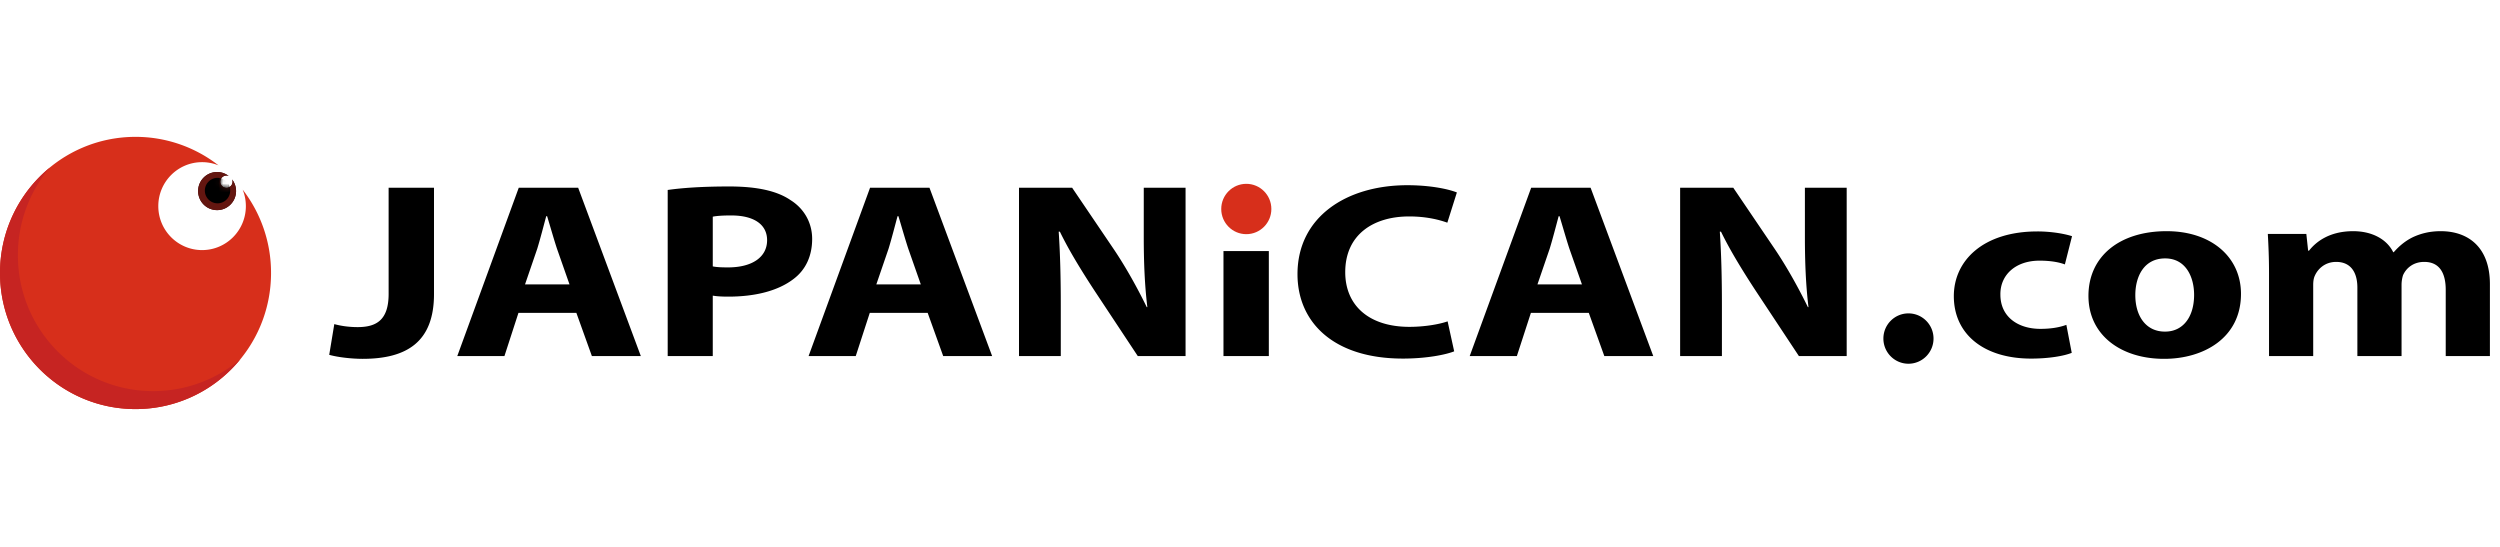
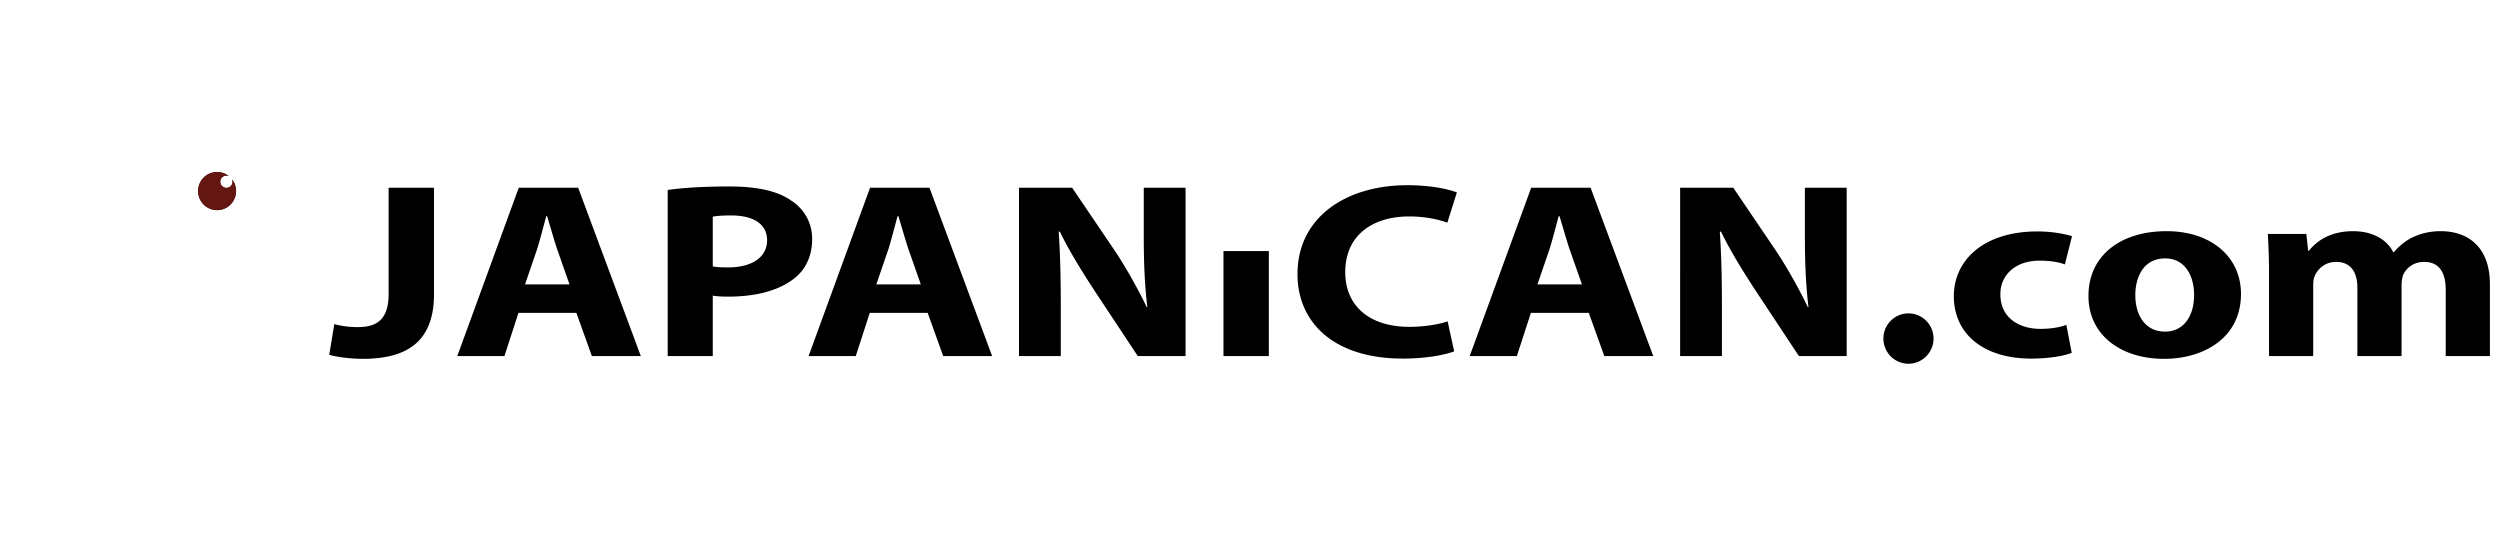
<svg xmlns="http://www.w3.org/2000/svg" xmlns:xlink="http://www.w3.org/1999/xlink" width="548" height="120" viewBox="0 0 548 60">
  <defs>
    <path id="a" d="M0 4.177a4.166 4.166 0 0 0 4.158 4.176c2.295 0 4.16-1.87 4.16-4.176 0-.964-.326-1.852-.873-2.56A1.346 1.346 0 0 1 6.2 3.475a1.346 1.346 0 0 1-1.344-1.349A1.346 1.346 0 0 1 6.703.876 4.117 4.117 0 0 0 4.158 0C1.86 0 0 1.87 0 4.177" />
  </defs>
  <g fill="none" fill-rule="evenodd">
-     <path fill="#D72F1B" d="M53.192 11.565a9.66 9.66 0 0 1 .702 3.617c0 5.323-4.296 9.637-9.596 9.637S34.7 20.505 34.7 15.182c0-5.322 4.296-9.636 9.597-9.636a9.55 9.55 0 0 1 3.602.704A29.496 29.496 0 0 0 29.707 0C13.302 0 0 13.36 0 29.836 0 46.315 13.302 59.67 29.707 59.67c16.407 0 29.706-13.356 29.706-29.835a29.79 29.79 0 0 0-6.221-18.27" />
    <path fill="#41070A" d="M50.872 9.324a1.345 1.345 0 0 1-1.245 1.856 1.345 1.345 0 0 1-1.343-1.35 1.345 1.345 0 0 1 1.846-1.25 4.121 4.121 0 0 0-2.545-.874c-2.298 0-4.158 1.87-4.158 4.176 0 2.307 1.86 4.177 4.158 4.177 2.295 0 4.158-1.87 4.158-4.177 0-.964-.325-1.85-.871-2.558" />
-     <path fill="#C62422" d="M33.585 55.733c-16.383 0-29.663-13.337-29.663-29.791A29.75 29.75 0 0 1 10.914 6.73C4.254 12.202.001 20.519.001 29.836 0 46.315 13.3 59.67 29.706 59.67c9.278 0 17.56-4.271 23.009-10.96a29.478 29.478 0 0 1-19.13 7.022" />
    <g transform="translate(43.427 7.705)">
      <mask id="b" fill="#fff">
        <use xlink:href="#a" />
      </mask>
      <use fill="#641610" xlink:href="#a" />
-       <path fill="#000" d="M7.037 4.075a2.783 2.783 0 0 1-2.779 2.79 2.784 2.784 0 0 1-2.779-2.79 2.786 2.786 0 0 1 2.78-2.792 2.785 2.785 0 0 1 2.778 2.792" mask="url(#b)" />
    </g>
    <path fill="#000" d="M418.333 38.694c3.035 0 5.495 2.47 5.495 5.515 0 3.048-2.46 5.519-5.495 5.519-3.033 0-5.493-2.47-5.493-5.519 0-3.045 2.46-5.515 5.493-5.515zM95.132 11.146v23.327c0 10.515-6.02 14.184-15.638 14.184-2.356 0-5.364-.33-7.329-.877l1.113-6.737c1.374.384 3.142.659 5.104.659 4.187 0 6.804-1.59 6.804-7.284V11.146h9.946zm379.8 9.528c9.746 0 16.292 5.64 16.292 13.744 0 9.748-8.311 14.238-16.817 14.238h-.066c-9.357 0-16.553-5.149-16.553-13.8s6.806-14.182 17.143-14.182zM308.486 10.599c5.17 0 9.096.875 10.861 1.587l-2.093 6.628c-1.963-.713-4.776-1.37-8.376-1.37-7.853 0-14.002 3.997-14.002 12.21 0 7.338 5.235 11.992 14.066 11.992 3.078 0 6.349-.493 8.376-1.205l1.439 6.573c-1.767.711-5.952 1.587-11.254 1.587-15.243 0-23.093-7.995-23.093-18.508 0-12.54 10.727-19.494 24.076-19.494zM446.6 20.729c2.618 0 5.496.383 7.588 1.04l-1.568 6.19c-1.18-.44-2.944-.824-5.562-.824-5.234 0-8.637 3.123-8.572 7.447 0 4.928 3.926 7.503 8.77 7.503 2.352 0 4.185-.33 5.691-.877l1.177 6.134c-1.765.711-5.103 1.26-8.899 1.26-10.337 0-16.946-5.314-16.946-13.691 0-7.776 6.413-14.183 18.321-14.183zm-66.67-9.583l9.16 13.526c2.617 3.888 5.17 8.487 7.199 12.649h.13c-.59-4.874-.785-9.857-.785-15.442V11.146h9.16v36.908h-10.472l-9.418-14.238c-2.618-3.996-5.562-8.706-7.658-13.032h-.261c.328 4.929.459 10.13.459 16.153v11.117h-9.16V11.146h11.646zm-144.92 0l9.16 13.526c2.618 3.888 5.172 8.487 7.197 12.649h.133c-.59-4.874-.787-9.857-.787-15.442V11.146h9.162v36.908h-10.47l-9.42-14.238c-2.618-3.996-5.561-8.706-7.658-13.032h-.26c.327 4.929.458 10.13.458 16.153v11.117h-9.16V11.146h11.646zm-75.172-.274c6.149 0 10.532.986 13.476 3.012 2.88 1.806 4.712 4.873 4.712 8.487 0 3.67-1.374 6.737-4.057 8.762-3.402 2.628-8.439 3.888-14.328 3.888-1.309 0-2.486-.055-3.403-.22v13.253h-9.879V11.64c3.075-.438 7.393-.767 13.479-.767zm-33.108.274l13.74 36.907h-10.729l-3.403-9.474h-12.693l-3.075 9.474h-10.337l13.479-36.907h13.018zm77.008 0l13.74 36.907H206.75l-3.405-9.474h-12.69l-3.077 9.474h-10.337l13.478-36.907h13.02zm74.39 13.887v23.02h-9.943v-23.02h9.943zm70.53-13.887l13.737 36.907h-10.727l-3.405-9.474h-12.69l-3.078 9.474h-10.337l13.478-36.907h13.021zm186.335 9.528c6.147 0 10.794 3.615 10.794 11.61v15.77h-9.684V33.541c0-3.888-1.505-6.132-4.708-6.132-2.357 0-3.926 1.314-4.647 2.903a7.258 7.258 0 0 0-.327 2.08v15.66h-9.684V33.05c0-3.34-1.438-5.64-4.646-5.64-2.55 0-4.055 1.644-4.647 2.958-.327.656-.39 1.423-.39 2.135v15.551h-9.684V29.82c0-3.34-.13-6.133-.263-8.542h8.442l.393 3.669h.195c1.375-1.754 4.256-4.272 9.682-4.272 4.19 0 7.394 1.807 8.77 4.6h.13c1.244-1.424 2.616-2.519 4.188-3.286 1.766-.82 3.73-1.314 6.086-1.314zm-60.39 5.97c-4.71 0-6.543 4.05-6.543 8.048 0 4.546 2.29 7.994 6.476 7.994h.067c3.926 0 6.344-3.23 6.344-8.049 0-3.943-1.83-7.993-6.344-7.993zM119.928 17.39h-.197c-.588 2.19-1.307 4.982-1.962 7.119l-2.684 7.83h9.75l-2.748-7.83c-.72-2.191-1.506-4.983-2.16-7.119zm77.007 0h-.196c-.59 2.19-1.307 4.982-1.963 7.119l-2.684 7.83h9.748l-2.747-7.83c-.72-2.191-1.505-4.983-2.158-7.119zm144.917 0h-.194c-.59 2.19-1.307 4.982-1.963 7.119l-2.684 7.83h9.752l-2.752-7.83c-.717-2.191-1.505-4.983-2.159-7.119zm-181.557-.164c-1.962 0-3.336.108-4.056.273v10.898c.85.163 1.832.218 3.338.218 5.3 0 8.572-2.245 8.572-5.969 0-3.394-2.814-5.42-7.854-5.42z" />
-     <path fill="#D72F1B" d="M278.682 15.812c0 3.047-2.46 5.517-5.494 5.517-3.032 0-5.492-2.47-5.492-5.517 0-3.046 2.46-5.516 5.492-5.516 3.035 0 5.494 2.47 5.494 5.516" />
  </g>
</svg>